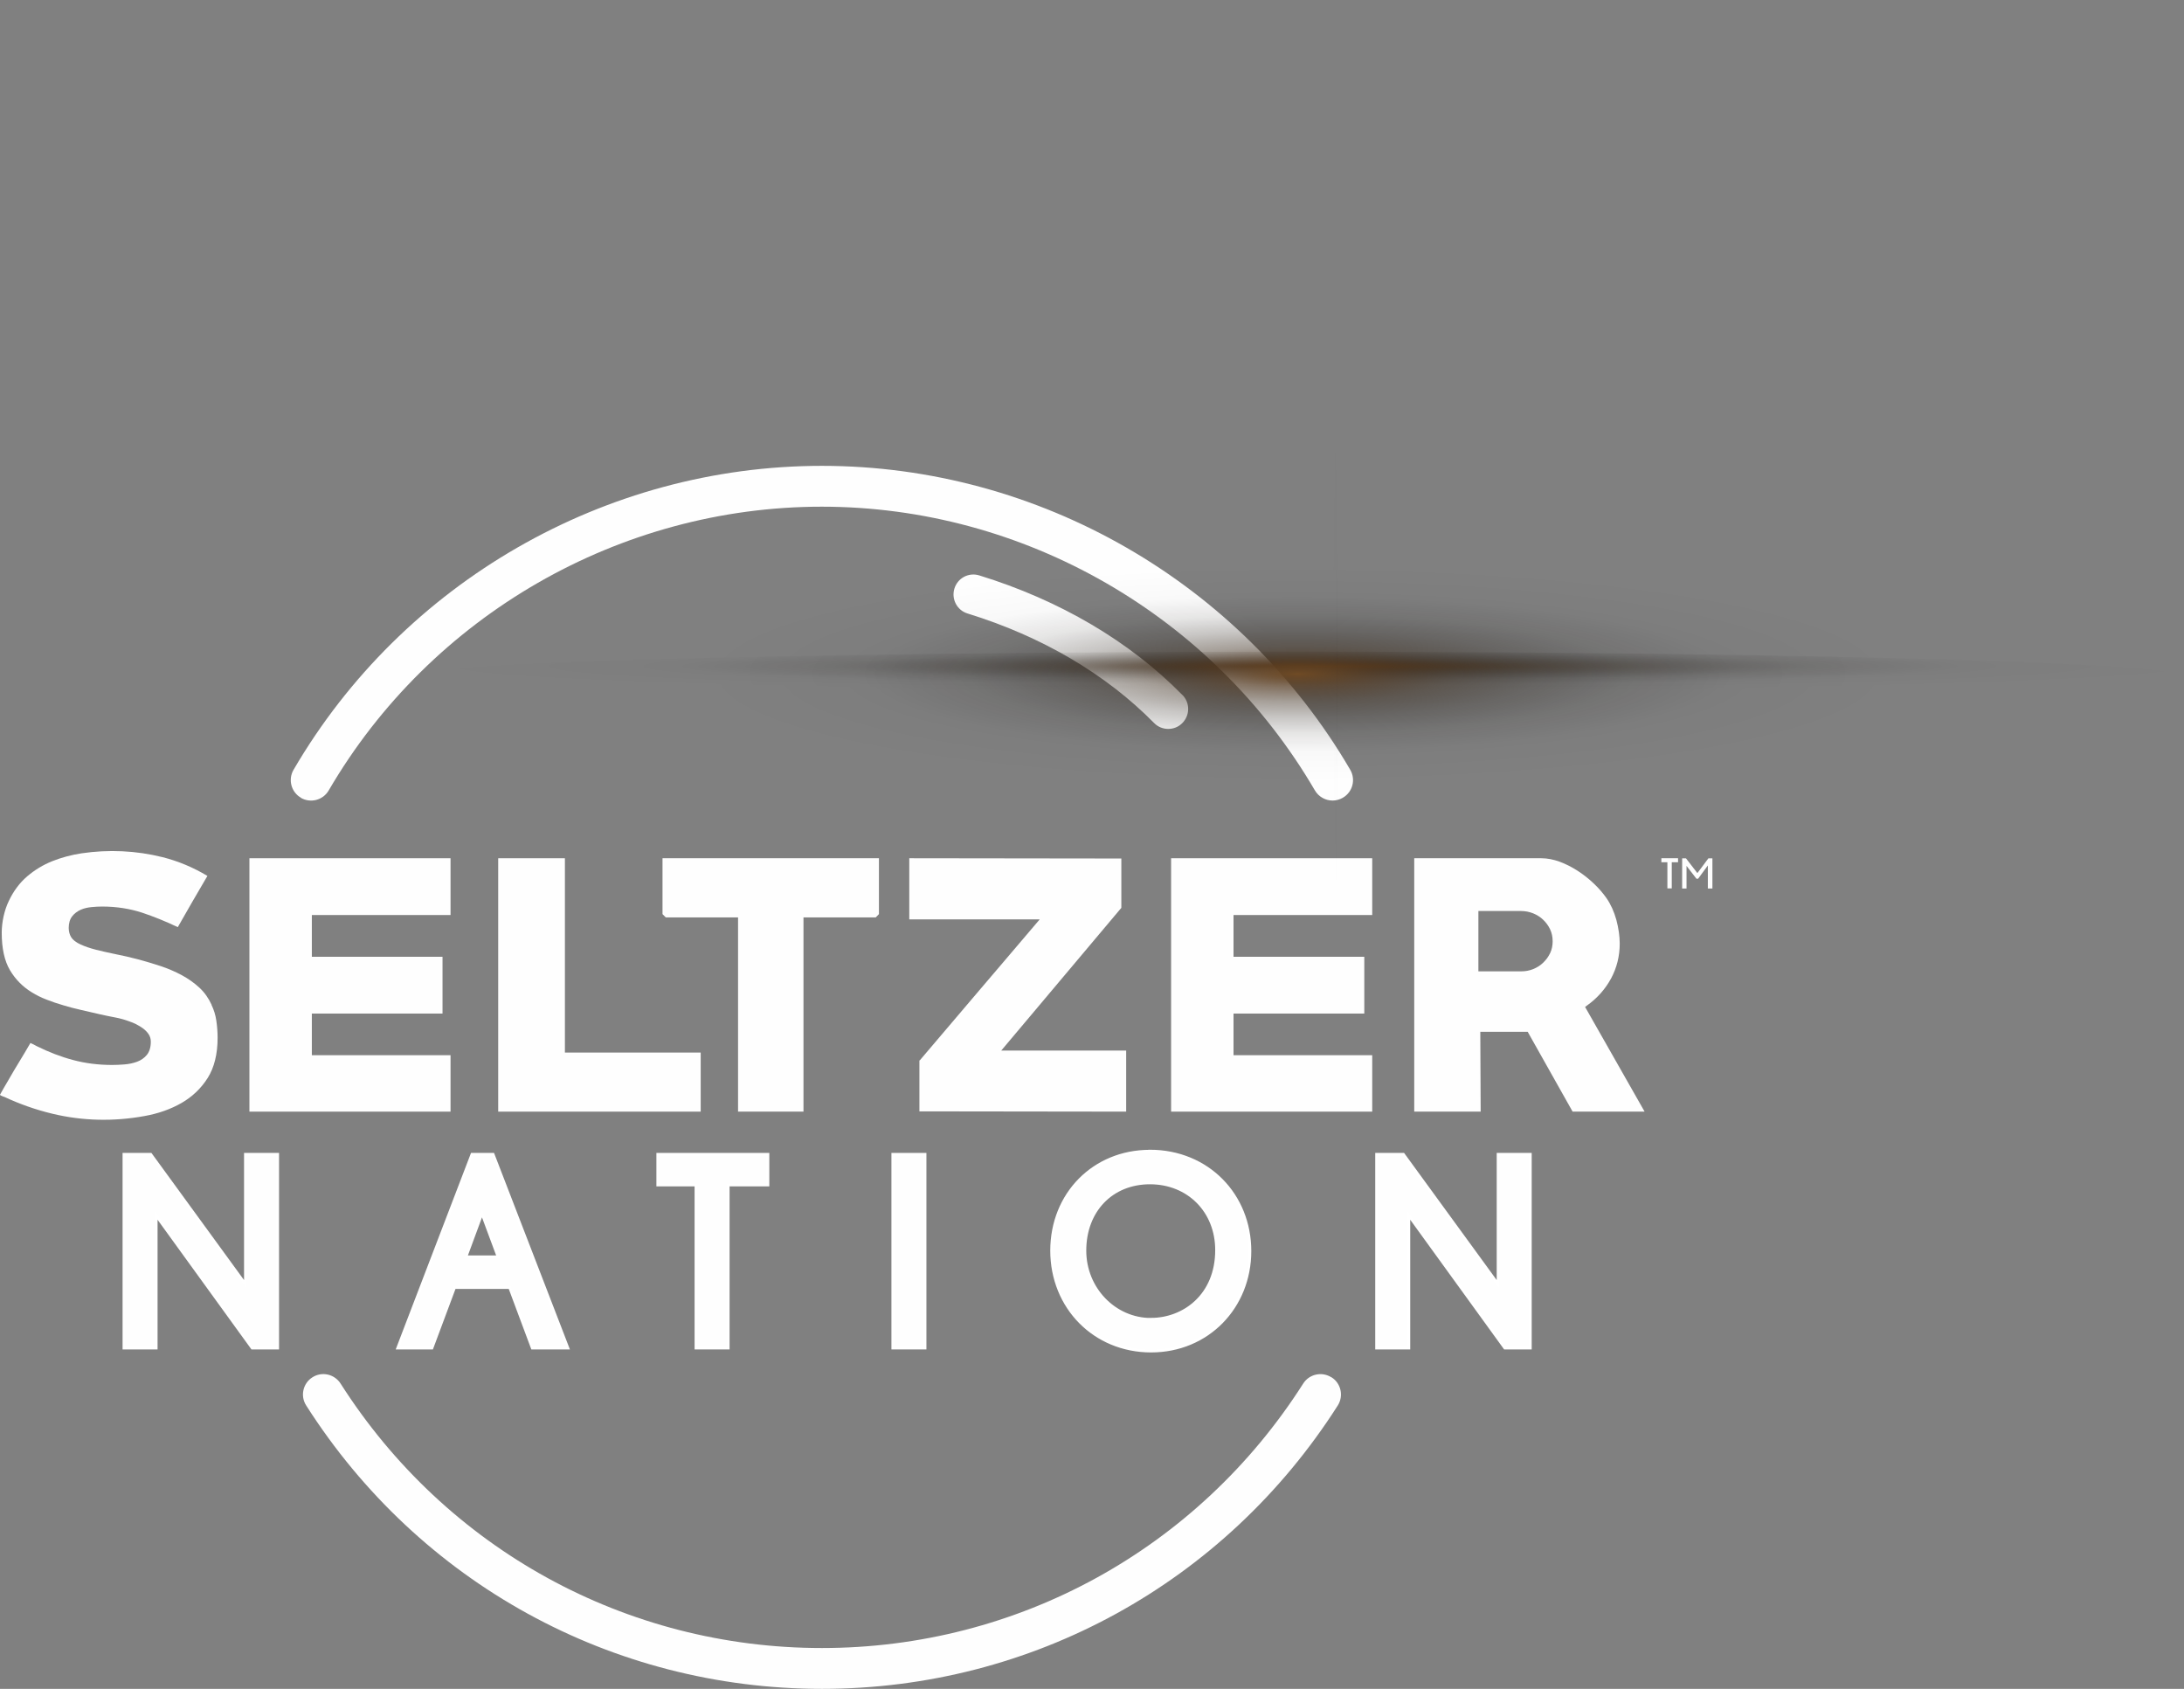
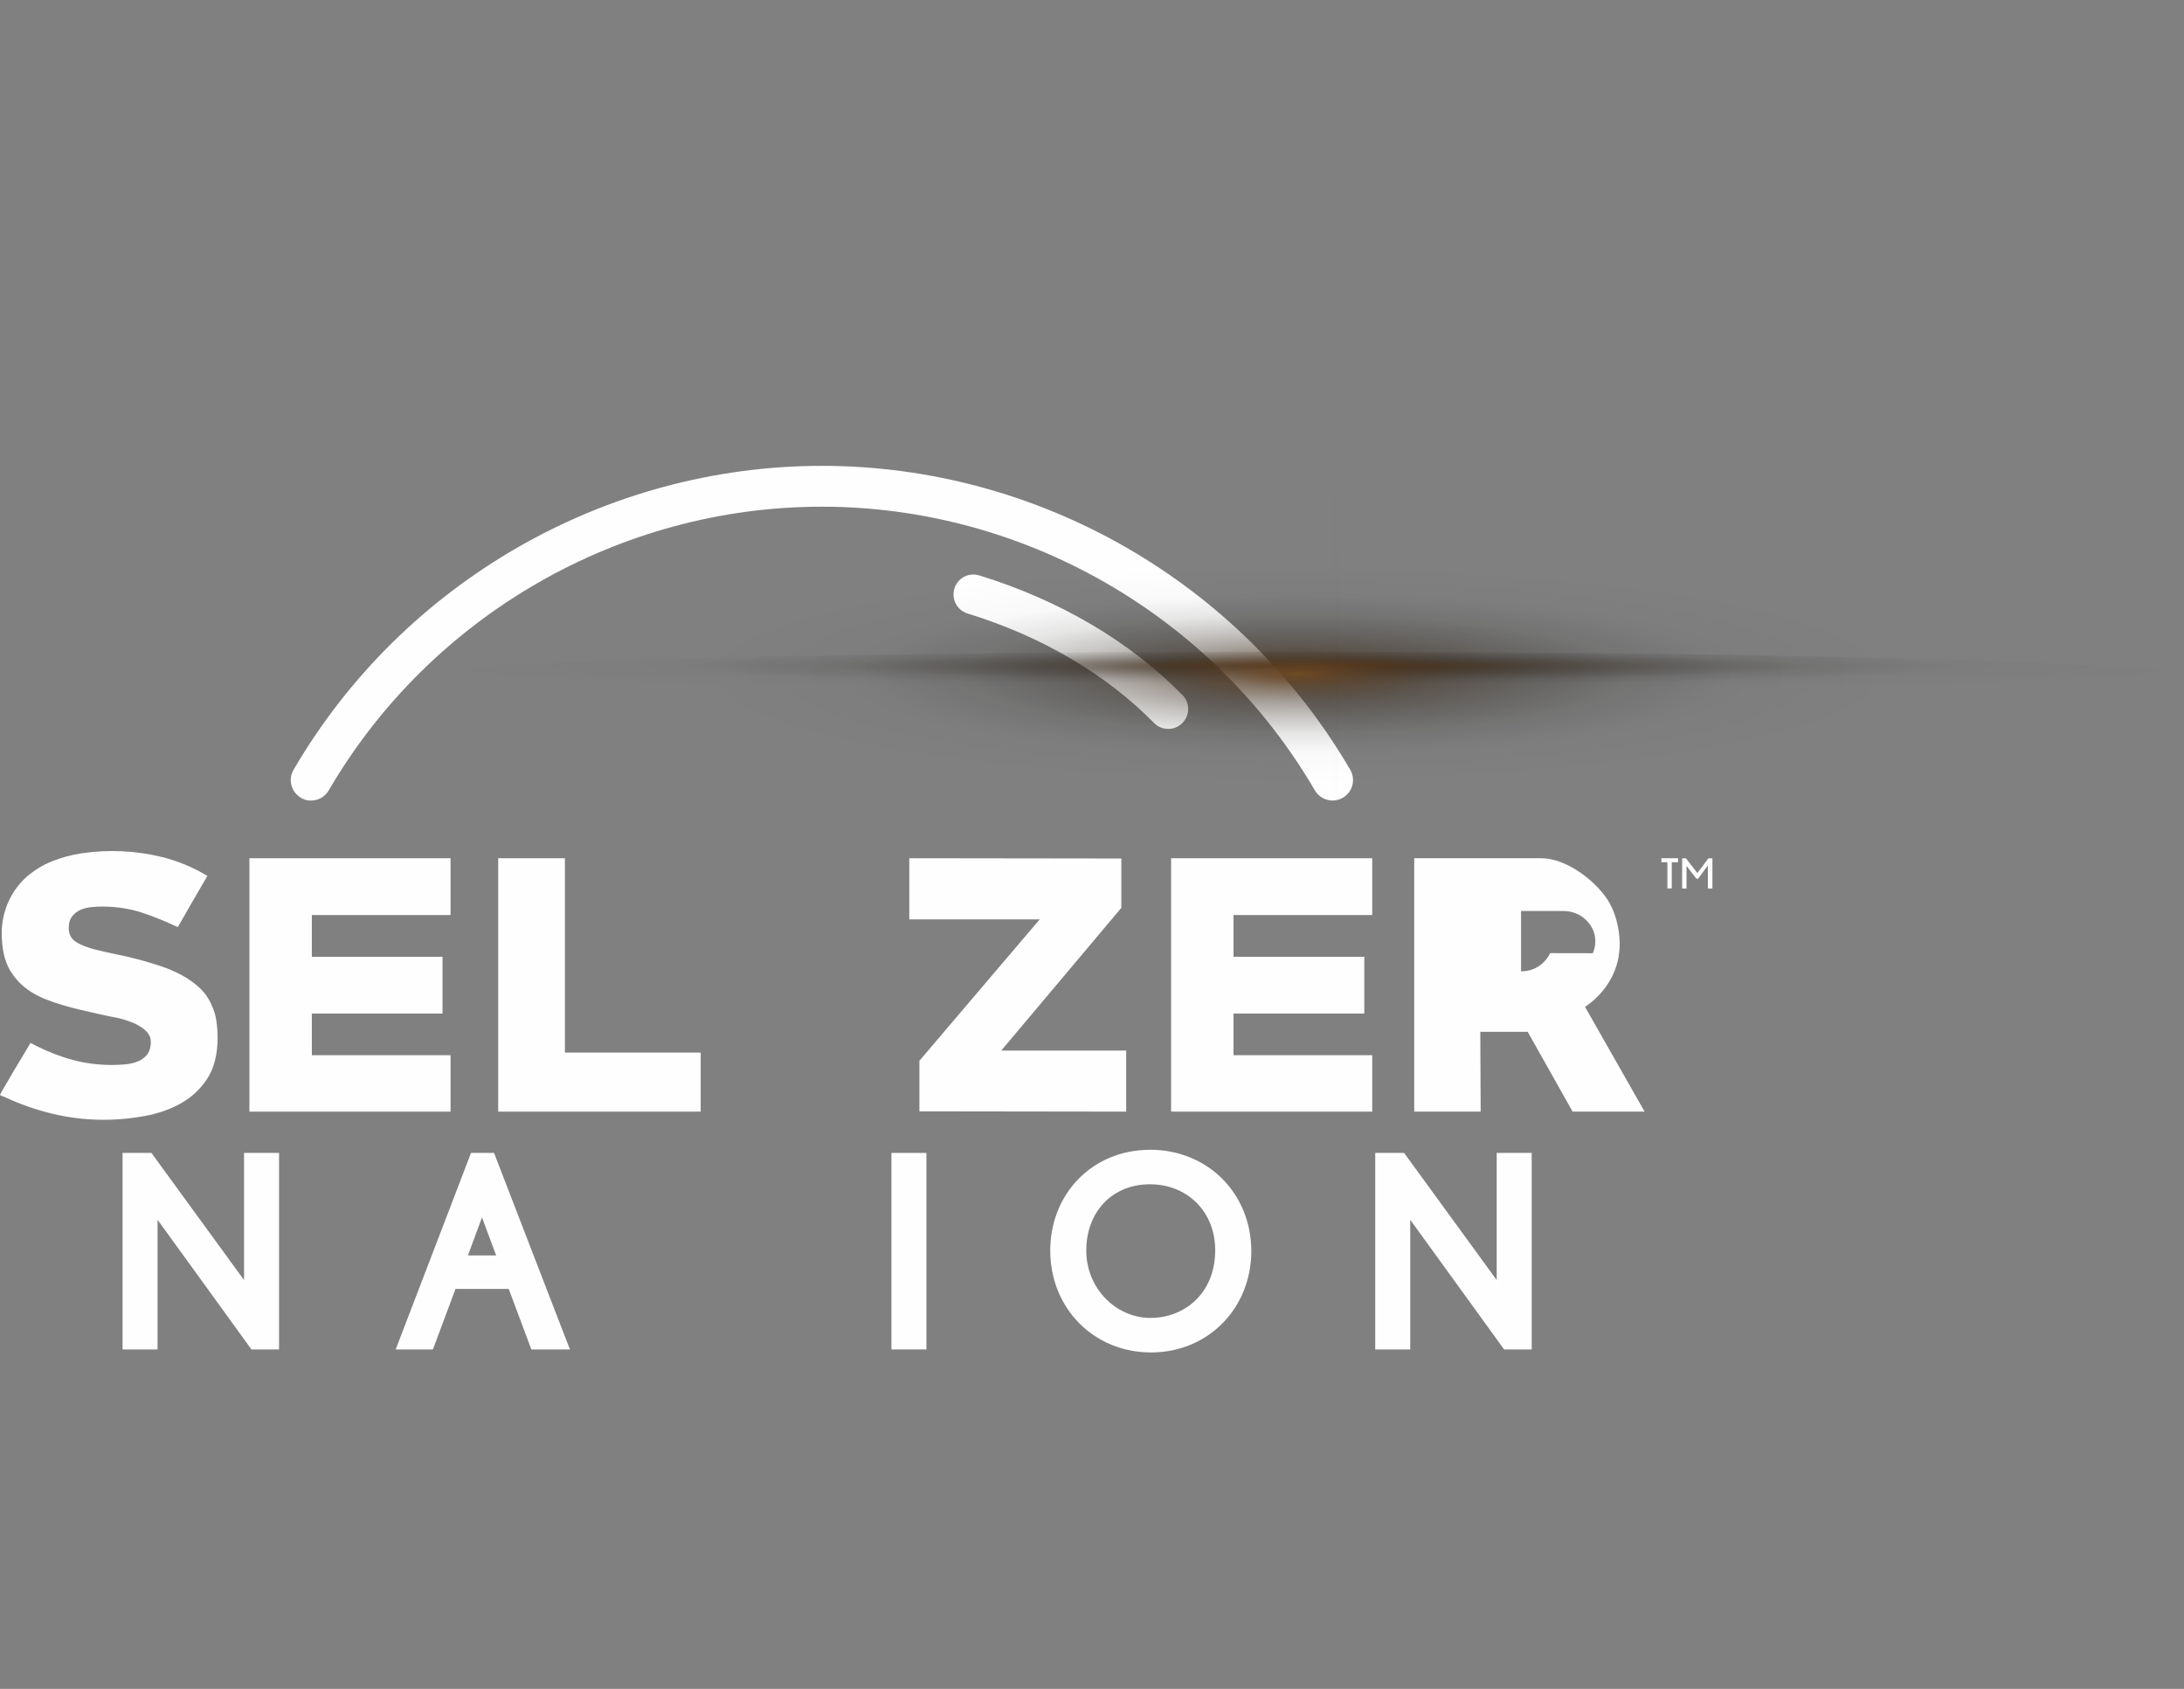
<svg xmlns="http://www.w3.org/2000/svg" xmlns:xlink="http://www.w3.org/1999/xlink" viewBox="0 0 239.66 185.29">
  <rect x="0" y="0" width="239.66" height="185.29" fill="#808080" stroke="none" />
  <defs>
    <style>.cls-1{stroke:#fff;stroke-miterlimit:10;stroke-width:.3px;}.cls-1,.cls-2{fill:#fefefe;}.cls-3{fill:url(#radial-gradient-3);}.cls-3,.cls-4,.cls-5,.cls-6{mix-blend-mode:screen;}.cls-4{fill:url(#radial-gradient-4);}.cls-5{fill:url(#radial-gradient-2);}.cls-7{isolation:isolate;}.cls-6{fill:url(#radial-gradient);}</style>
    <radialGradient id="radial-gradient" cx="1147.93" cy="-584.16" fx="1147.93" fy="-584.16" r="34.56" gradientTransform="translate(-3092.31 119.82) scale(2.82 .08)" gradientUnits="userSpaceOnUse">
      <stop offset="0" stop-color="#714b25" />
      <stop offset=".01" stop-color="#6c4823" stop-opacity=".96" />
      <stop offset=".13" stop-color="#4b3118" stop-opacity=".67" />
      <stop offset=".26" stop-color="#2f1f0f" stop-opacity=".42" />
      <stop offset=".4" stop-color="#1a1108" stop-opacity=".24" />
      <stop offset=".55" stop-color="#0b0703" stop-opacity=".1" />
      <stop offset=".73" stop-color="#020100" stop-opacity=".02" />
      <stop offset="1" stop-color="#000" stop-opacity="0" />
    </radialGradient>
    <radialGradient id="radial-gradient-2" cx="875.4" cy="136.65" fx="875.4" fy="136.65" r="34.56" gradientTransform="translate(-1512.13 27.49) scale(1.89 .34)" xlink:href="#radial-gradient" />
    <radialGradient id="radial-gradient-3" cx="1683.35" cy="6570.56" fx="1683.35" fy="6570.56" r="18.33" gradientTransform="translate(1793.4 -6308.89) rotate(90) scale(3.79 .25)" xlink:href="#radial-gradient" />
    <radialGradient id="radial-gradient-4" cx="1696.39" cy="33002.82" fx="1696.39" fy="33002.82" r="16.51" gradientTransform="translate(1757.91 -7551.59) rotate(90) scale(4.5 .05)" xlink:href="#radial-gradient" />
  </defs>
  <g class="cls-7">
    <g id="Layer_2">
      <g id="Layer_1-2">
        <g>
          <g>
            <path class="cls-2" d="M33.01,87.53c1.07,.62,2.44,.26,3.06-.81,11.2-19.2,31.93-31.13,54.11-31.13s42.91,11.93,54.11,31.13c.42,.71,1.17,1.11,1.94,1.11,.38,0,.77-.1,1.13-.31,1.07-.62,1.43-1.99,.81-3.06-12-20.57-34.21-33.35-57.98-33.35s-45.98,12.78-57.98,33.35c-.62,1.07-.26,2.44,.81,3.06Z" />
-             <path class="cls-2" d="M146.1,151.11c-1.04-.66-2.43-.36-3.09,.68-11.58,18.17-31.33,29.02-52.82,29.02s-41.24-10.85-52.82-29.02c-.67-1.04-2.05-1.35-3.09-.68-1.04,.66-1.35,2.05-.68,3.09,12.41,19.47,33.57,31.09,56.6,31.09s44.19-11.62,56.6-31.09c.66-1.04,.36-2.43-.68-3.09Z" />
            <polygon class="cls-1" points="26.93 126.64 26.93 140.9 16.54 126.64 13.6 126.64 13.6 147.9 17.14 147.9 17.14 133.36 27.67 147.9 30.47 147.9 30.47 126.64 26.93 126.64" />
            <path class="cls-1" d="M54.09,126.64h-2.3l-8.15,21.26h3.76l2.48-6.64h6.05l2.48,6.64h3.91l-8.21-21.26Zm-1.2,6.49l1.77,4.76h-3.53l1.76-4.76Z" />
-             <polygon class="cls-1" points="72.18 126.64 72.18 130.01 76.37 130.01 76.37 147.9 79.91 147.9 79.91 130.01 84.27 130.01 84.27 126.64 72.18 126.64" />
            <rect class="cls-1" x="97.97" y="126.64" width="3.54" height="21.26" />
            <path class="cls-1" d="M126.17,126.3c-6.14,0-10.77,4.69-10.77,10.91s4.69,11.02,10.91,11.02,10.85-4.82,10.85-10.97-4.62-10.97-10.99-10.97Zm.14,18.45c-4,0-7.26-3.38-7.26-7.54,0-4.37,2.94-7.43,7.14-7.43s7.31,3.1,7.31,7.37c0,4.99-3.62,7.59-7.2,7.59Z" />
            <polygon class="cls-1" points="164.39 126.64 164.39 140.9 154 126.64 151.06 126.64 151.06 147.9 154.6 147.9 154.6 133.36 165.13 147.9 167.93 147.9 167.93 126.64 164.39 126.64" />
            <g>
              <path class="cls-2" d="M23.22,110.24c-.33-.72-.77-1.35-1.33-1.87-.57-.53-1.22-.99-1.94-1.38-.73-.39-1.51-.73-2.33-1-.82-.27-1.66-.52-2.48-.74-.84-.22-1.66-.41-2.43-.56-.77-.16-1.5-.32-2.17-.49-.67-.17-1.24-.37-1.7-.58-.5-.23-.84-.49-1.04-.81-.17-.29-.26-.63-.26-1.01,0-.52,.13-.95,.38-1.27,.24-.31,.56-.55,.94-.72,.36-.16,.77-.25,1.19-.29,.41-.04,.8-.06,1.17-.06,1.55,0,3.02,.23,4.37,.67,1.26,.42,2.58,.95,3.92,1.59,.54-.95,1.08-1.89,1.61-2.81,.53-.92,1.08-1.86,1.64-2.81-1.56-.94-3.22-1.63-4.93-2.06-2.89-.72-5.9-.86-8.88-.42-1.12,.17-2.2,.46-3.21,.86-1,.4-1.93,.96-2.76,1.67-.82,.7-1.5,1.61-2.01,2.69-.26,.54-.45,1.12-.58,1.71-.13,.6-.2,1.2-.2,1.79,0,1.7,.3,3.07,.89,4.08,.6,1.02,1.41,1.84,2.41,2.45,.5,.31,1.04,.58,1.62,.8,.58,.23,1.21,.44,1.86,.63,.62,.19,1.28,.36,1.95,.51,.68,.15,1.38,.31,2.09,.48,.53,.12,1.06,.23,1.59,.33,.55,.1,1.09,.25,1.62,.45,.22,.07,.46,.17,.72,.3,.26,.13,.5,.28,.73,.44,.24,.18,.45,.38,.61,.61,.18,.25,.27,.54,.27,.86,0,.62-.15,1.11-.44,1.46-.28,.34-.64,.59-1.08,.75-.41,.15-.87,.25-1.37,.29-.48,.04-.93,.06-1.35,.06-1.5,0-2.94-.18-4.28-.54-1.33-.35-2.68-.87-4.01-1.53-.22-.13-.45-.24-.68-.34-.15,.27-.37,.64-.66,1.12-.37,.61-.76,1.25-1.17,1.94-.19,.34-.39,.67-.58,1-.19,.33-.36,.62-.51,.87l-.36,.64s-.05,.08-.07,.12c.03,.02,.07,.05,.12,.08,.19,.09,.25,.11,.25,.11l.09,.02c1.68,.79,3.46,1.42,5.3,1.86,3.32,.8,6.75,.87,10.13,.25,1.5-.27,2.86-.75,4.04-1.43,1.17-.67,2.14-1.59,2.87-2.74,.72-1.14,1.09-2.63,1.09-4.42,0-.61-.05-1.24-.14-1.87-.09-.62-.27-1.2-.53-1.73Z" />
              <polygon class="cls-2" points="34.22 111.2 48.56 111.2 48.56 104.97 34.22 104.97 34.22 100.39 49.44 100.39 49.44 94.16 27.37 94.16 27.37 121.96 49.44 121.96 49.44 115.77 34.22 115.77 34.22 111.2" />
              <polygon class="cls-2" points="61.99 94.16 54.67 94.16 54.67 121.96 76.89 121.96 76.89 115.48 61.99 115.48 61.99 94.16" />
            </g>
-             <polygon class="cls-2" points="80.99 100.65 80.99 121.96 88.17 121.96 88.17 100.65 96.1 100.65 96.45 100.29 96.45 94.16 72.7 94.16 72.7 100.29 73.06 100.65 80.99 100.65" />
            <g>
              <polygon class="cls-2" points="135.36 111.2 149.71 111.2 149.71 104.97 135.36 104.97 135.36 100.39 150.58 100.39 150.58 94.16 128.51 94.16 128.51 121.96 150.58 121.96 150.58 115.77 135.36 115.77 135.36 111.2" />
-               <path class="cls-2" d="M173.94,110.47l.19-.14c1.13-.8,2.02-1.8,2.66-2.98,.63-1.17,.95-2.46,.95-3.82,0-.83-.13-1.7-.37-2.61-.25-.9-.61-1.7-1.08-2.38-.38-.54-.84-1.08-1.39-1.6-.55-.52-1.15-1-1.79-1.41-.64-.41-1.31-.75-1.99-1-.67-.24-1.34-.37-1.99-.37h-13.94v27.8h7.29l-.04-8.76h5.2l4.93,8.76h7.9l-6.54-11.5Zm-3.84-5.9c-.18,.39-.44,.74-.75,1.04-.31,.3-.68,.54-1.1,.71-.42,.17-.87,.25-1.34,.25h-4.68v-6.62h4.68c.47,0,.92,.09,1.34,.26,.42,.17,.79,.41,1.1,.71,.31,.3,.57,.65,.75,1.04,.19,.4,.28,.84,.28,1.31s-.09,.91-.28,1.31Z" />
+               <path class="cls-2" d="M173.94,110.47l.19-.14c1.13-.8,2.02-1.8,2.66-2.98,.63-1.17,.95-2.46,.95-3.82,0-.83-.13-1.7-.37-2.61-.25-.9-.61-1.7-1.08-2.38-.38-.54-.84-1.08-1.39-1.6-.55-.52-1.15-1-1.79-1.41-.64-.41-1.31-.75-1.99-1-.67-.24-1.34-.37-1.99-.37h-13.94v27.8h7.29l-.04-8.76h5.2l4.93,8.76h7.9l-6.54-11.5Zm-3.84-5.9c-.18,.39-.44,.74-.75,1.04-.31,.3-.68,.54-1.1,.71-.42,.17-.87,.25-1.34,.25v-6.62h4.68c.47,0,.92,.09,1.34,.26,.42,.17,.79,.41,1.1,.71,.31,.3,.57,.65,.75,1.04,.19,.4,.28,.84,.28,1.31s-.09,.91-.28,1.31Z" />
            </g>
            <path class="cls-2" d="M129.75,76.25c-5.77-5.88-13.48-10.41-22.29-13.12-1.16-.36-2.38,.29-2.73,1.45-.35,1.15,.29,2.38,1.45,2.73,8.12,2.5,15.19,6.65,20.46,12.01,.43,.44,.99,.65,1.56,.65s1.11-.21,1.53-.63c.86-.85,.87-2.23,.03-3.09Z" />
            <polygon class="cls-2" points="111.19 115.26 109.87 115.26 113.87 110.51 116.57 107.3 123.05 99.6 123.05 95.66 123.05 94.19 99.78 94.16 99.78 100.87 112.75 100.87 114.09 100.87 110.15 105.5 107.49 108.62 100.91 116.36 100.89 116.29 100.89 120.46 100.89 121.15 100.89 121.93 123.58 121.96 123.58 115.26 111.19 115.26" />
          </g>
          <path class="cls-2" d="M183.45,94.6v2.87h-.48v-2.87h-.66v-.44h1.83v.44h-.69Zm3.96,2.87v-2.52l-1.07,1.46h-.18l-1.09-1.41v2.48h-.48v-3.31h.42l1.25,1.62,1.21-1.62h.44v3.31h-.48Z" />
        </g>
        <g>
          <path class="cls-6" d="M239.66,74.2c0,1.49-43.6,2.7-97.39,2.7s-97.39-1.21-97.39-2.7c0-1.49,43.6-2.7,97.39-2.7s97.39,1.21,97.39,2.7Z" />
          <ellipse class="cls-5" cx="142.27" cy="74.2" rx="65.32" ry="11.81" />
          <path class="cls-3" d="M142.27,143.72c-2.54,0-4.61-31.12-4.61-69.52,0-38.39,2.06-69.52,4.61-69.52,2.54,0,4.61,31.12,4.61,69.52,0,38.39-2.06,69.52-4.61,69.52Z" />
          <path class="cls-4" d="M142.27,148.4c-.45,0-.81-33.22-.81-74.2s.36-74.2,.81-74.2,.81,33.22,.81,74.2-.36,74.2-.81,74.2Z" />
        </g>
      </g>
    </g>
  </g>
</svg>